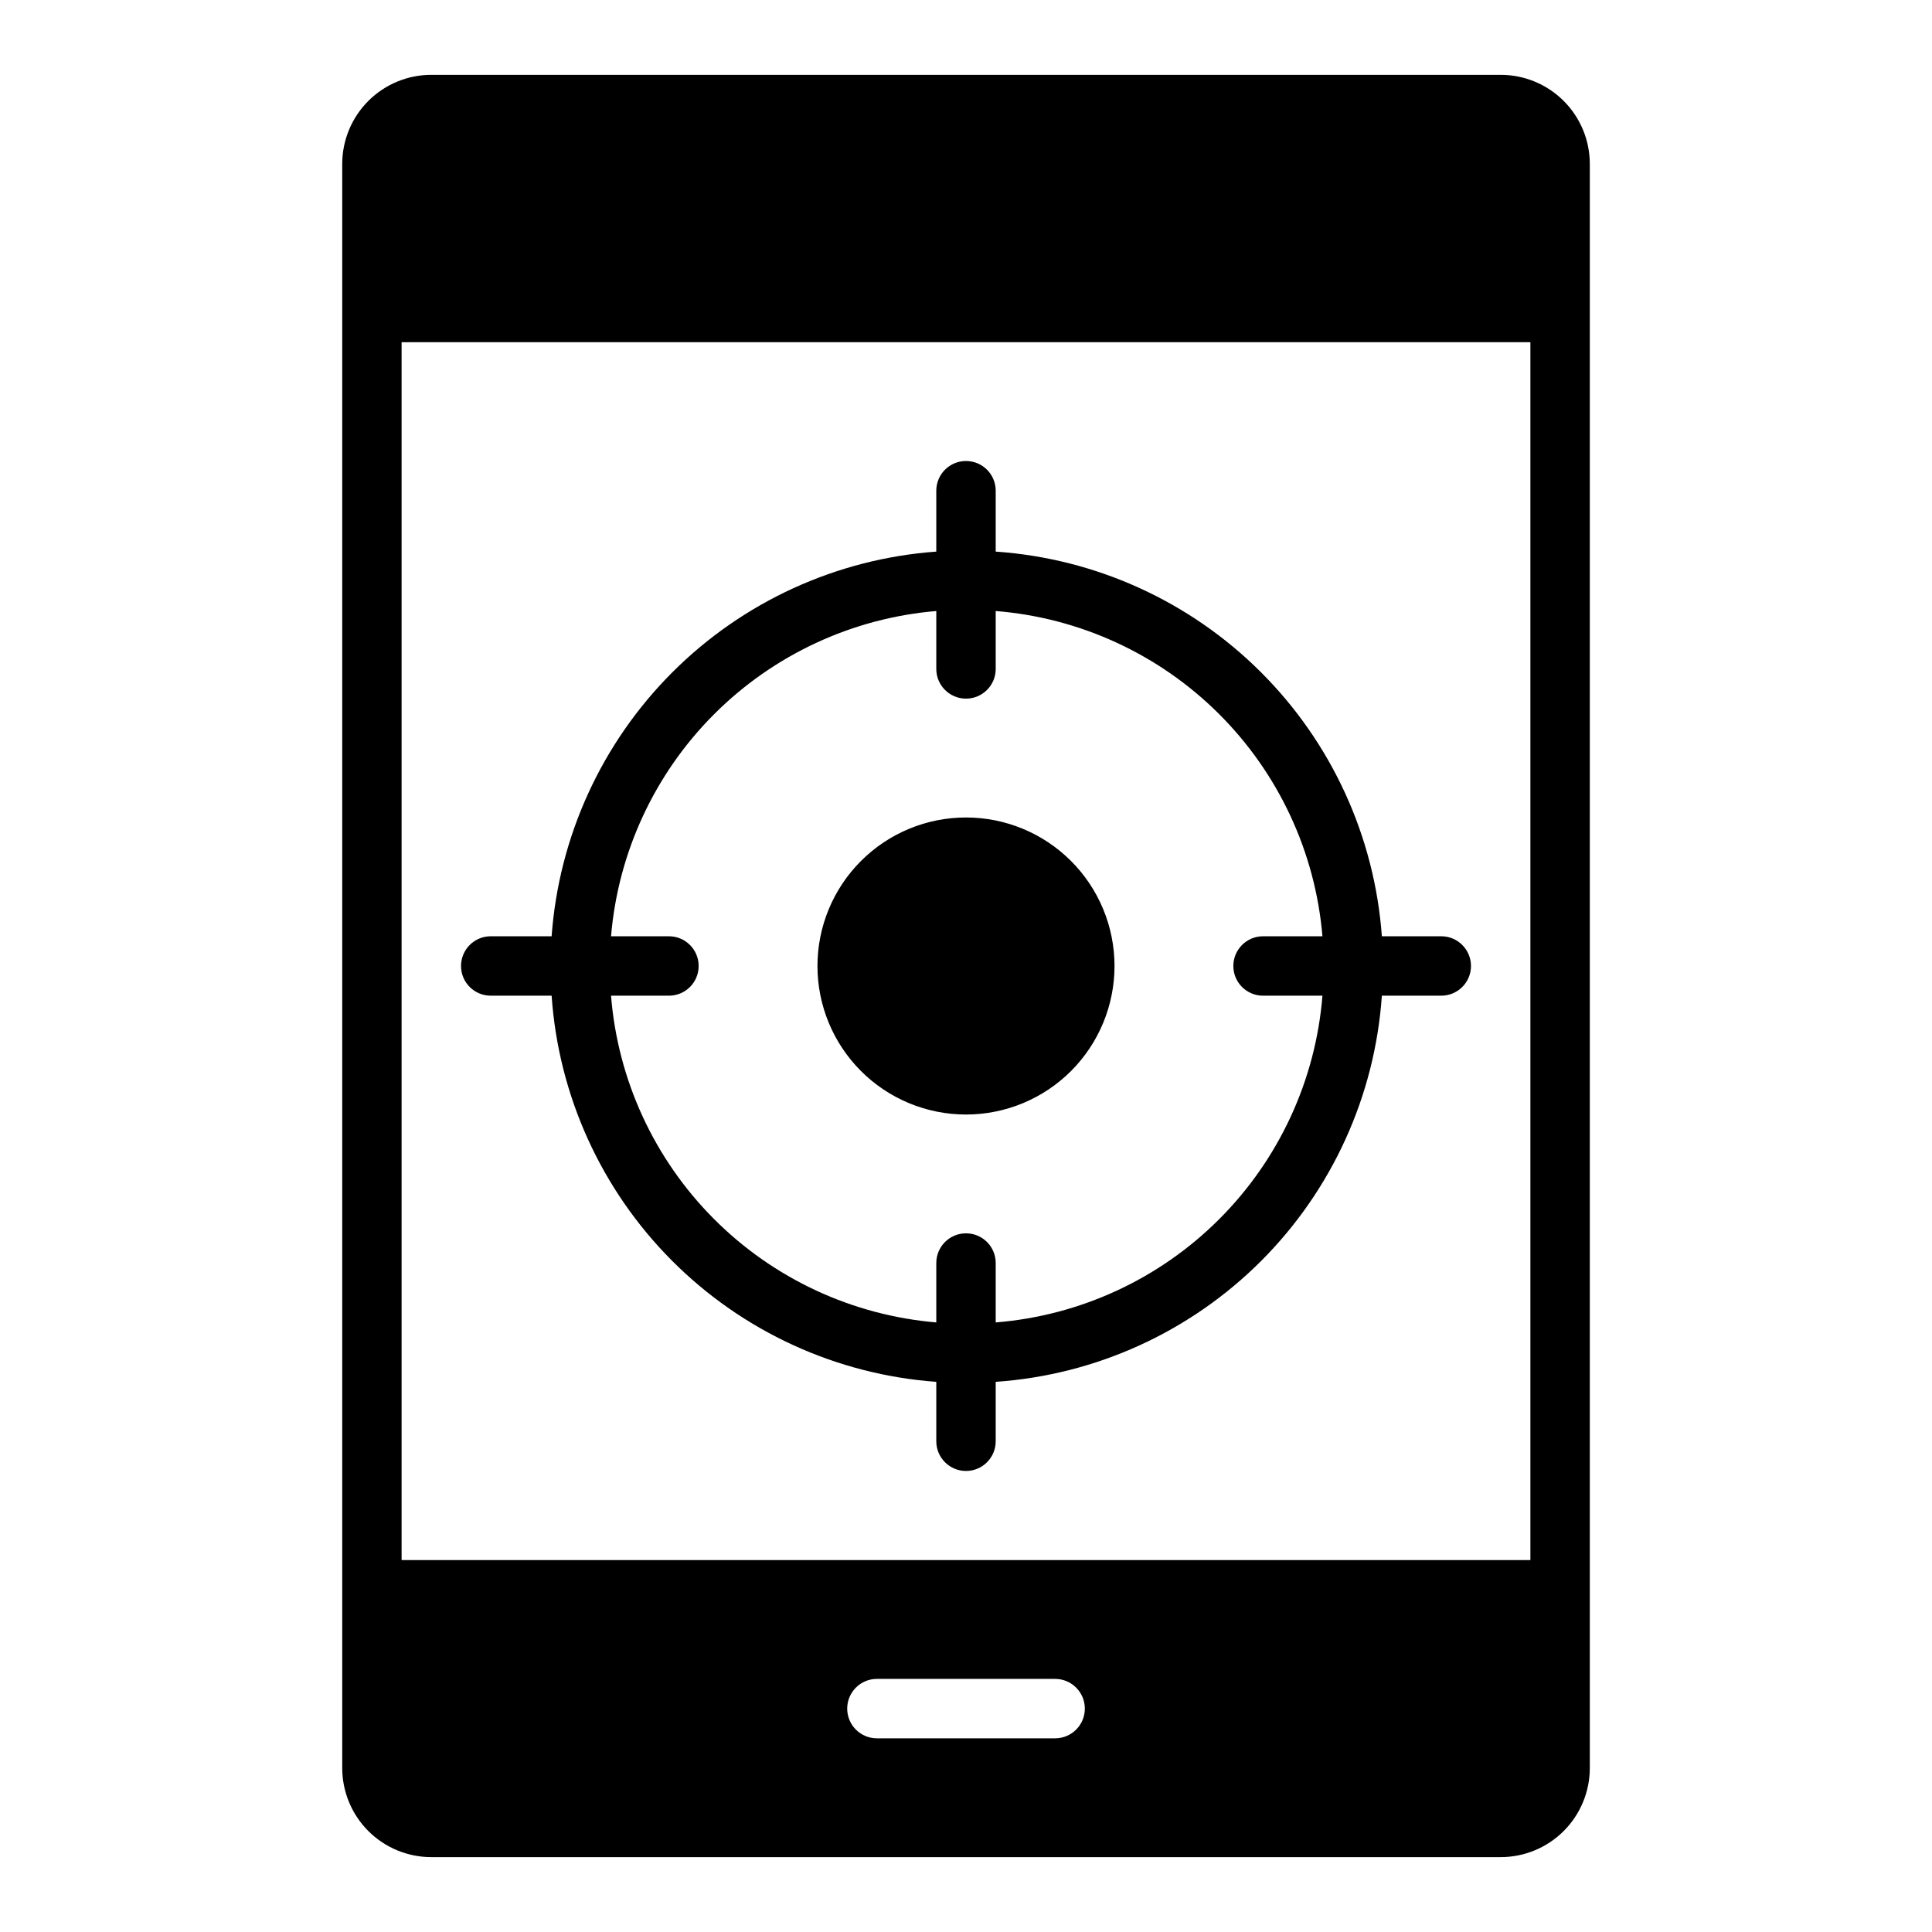
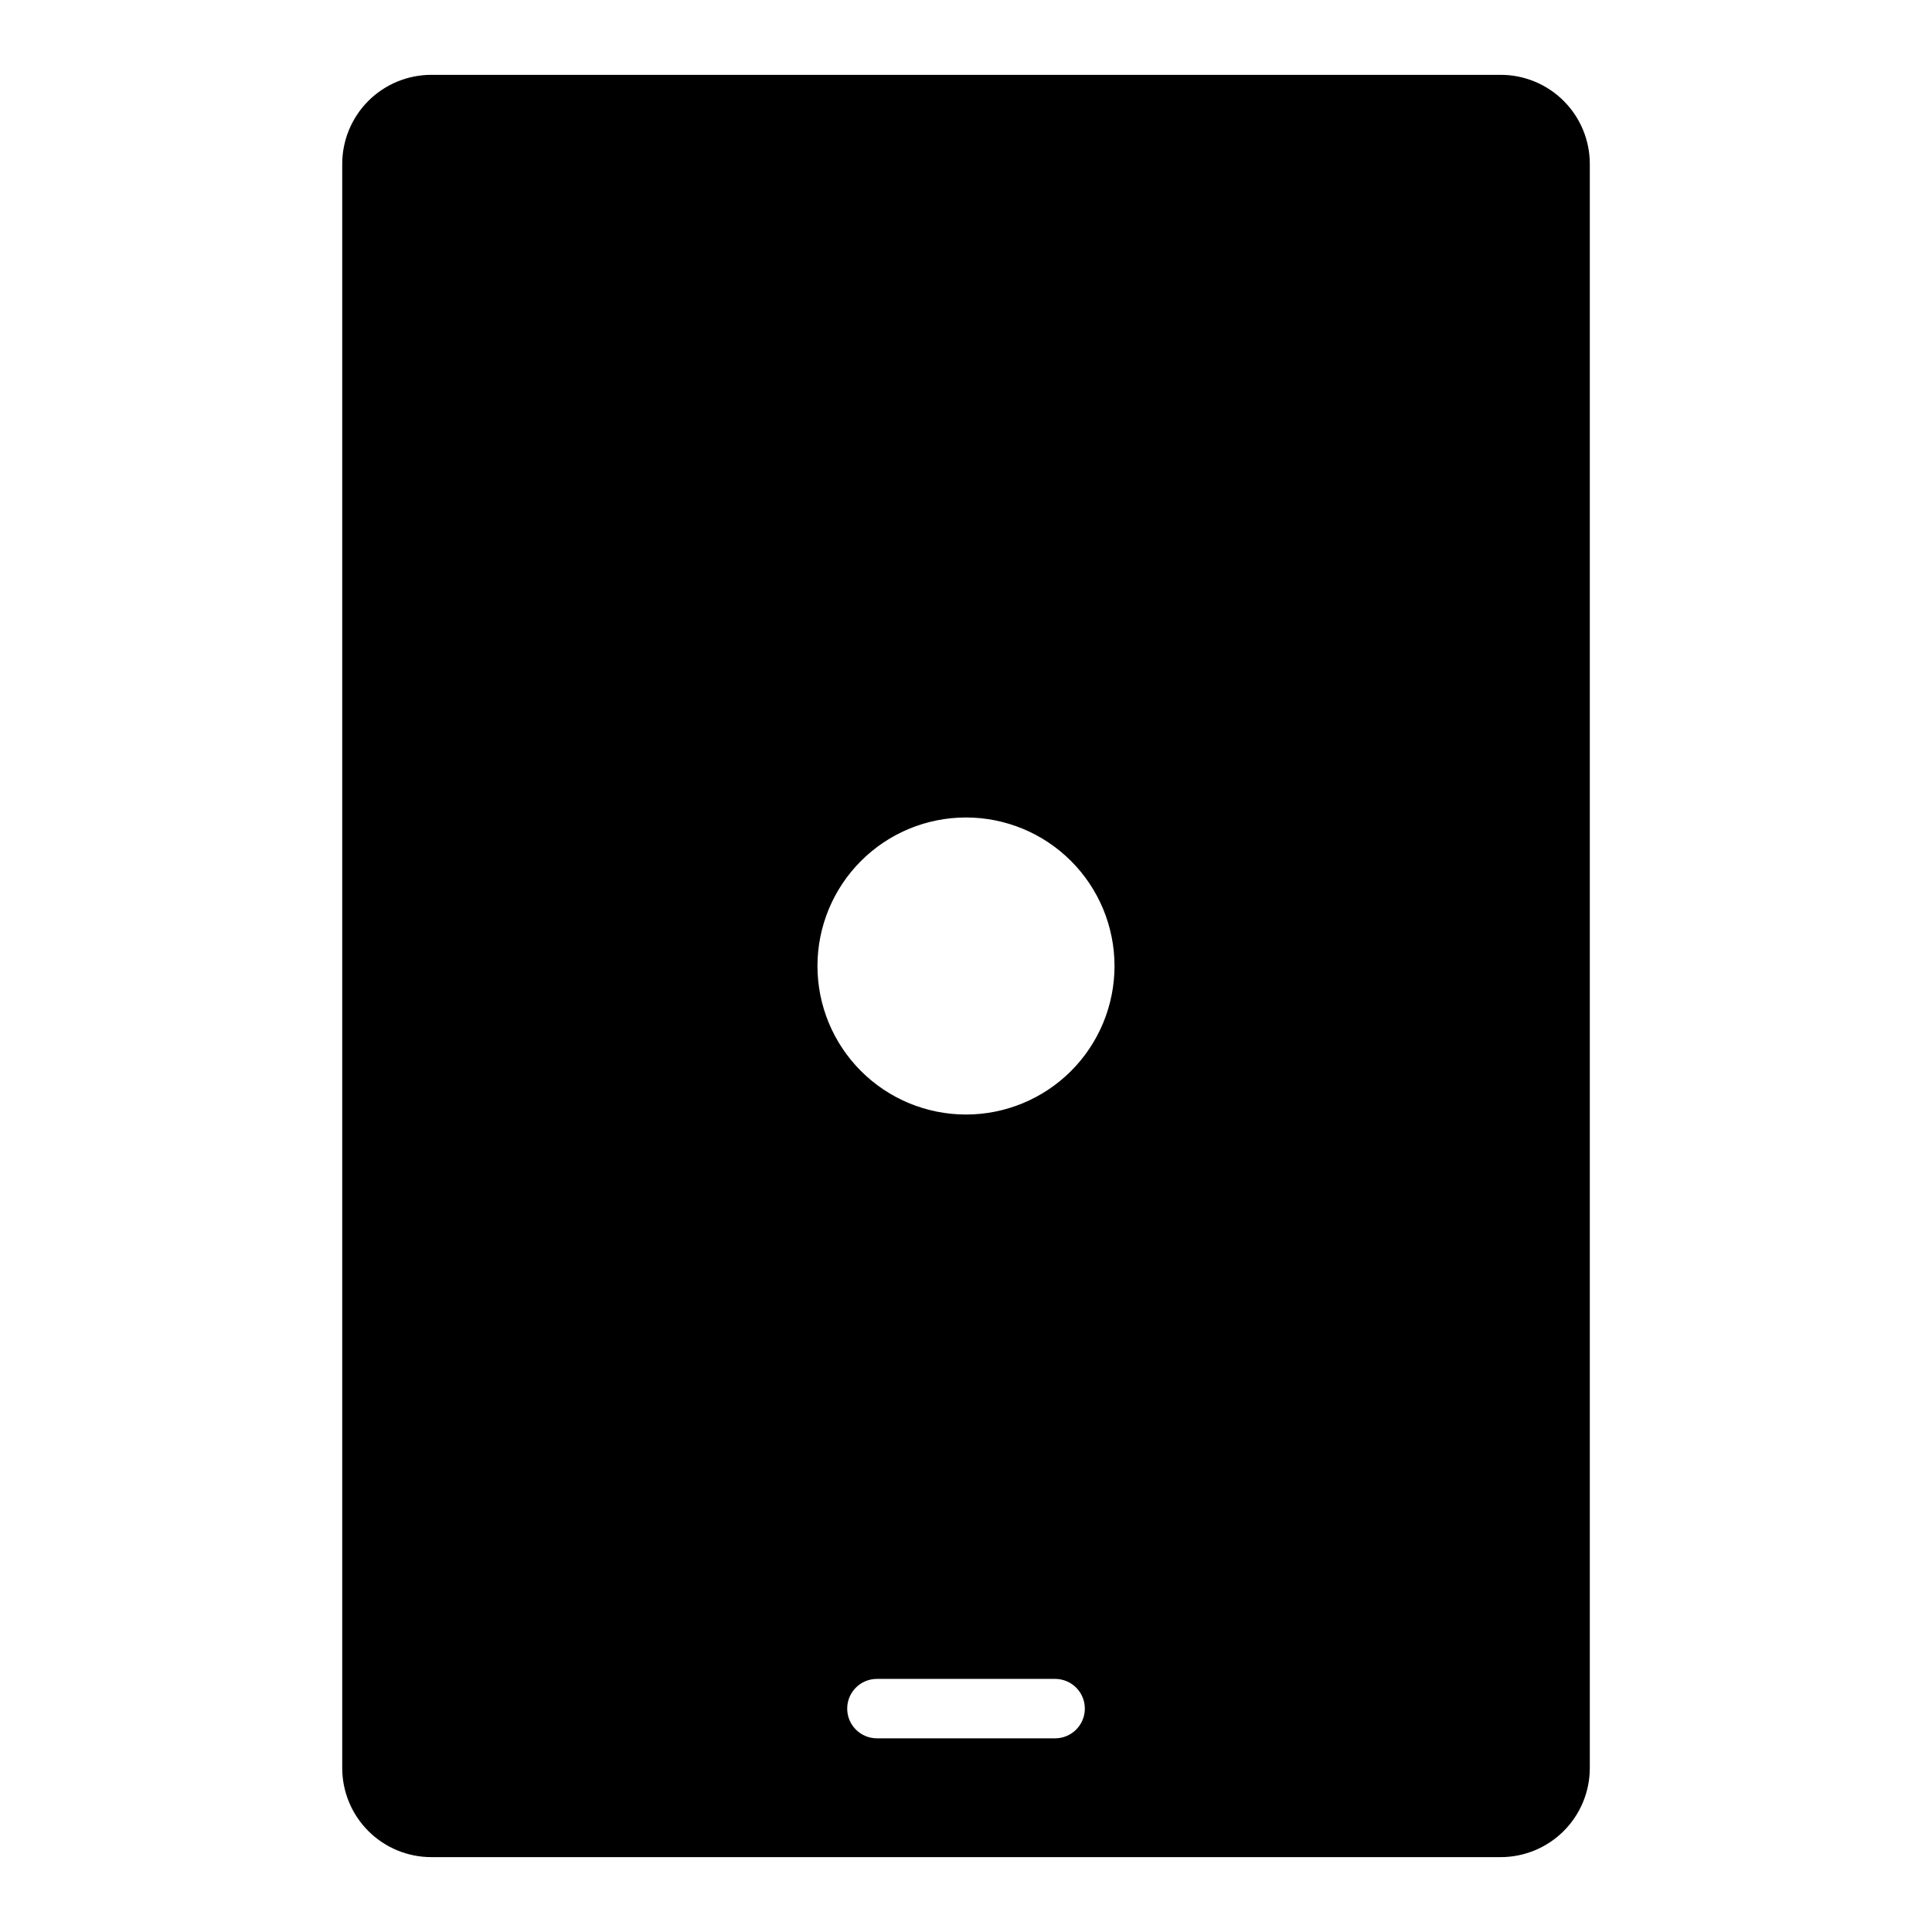
<svg xmlns="http://www.w3.org/2000/svg" fill="#000000" width="800px" height="800px" version="1.1" viewBox="144 144 512 512">
-   <path d="m525.95 392.12h-15.742c-1.926-26.465-13.34-51.344-32.141-70.074-18.797-18.727-43.723-30.043-70.195-31.867v-16.137c0-4.348-3.523-7.871-7.871-7.871s-7.875 3.523-7.875 7.871v16.137c-26.402 1.918-51.23 13.273-69.949 31.992s-30.074 43.547-31.992 69.949h-16.137c-4.348 0-7.871 3.527-7.871 7.875s3.523 7.871 7.871 7.871h16.137c1.824 26.473 13.141 51.398 31.867 70.195 18.73 18.801 43.609 30.215 70.074 32.141v15.742c0 4.348 3.527 7.875 7.875 7.875s7.871-3.527 7.871-7.875v-15.742c26.535-1.836 51.512-13.207 70.32-32.016s30.18-43.785 32.016-70.32h15.742c4.348 0 7.875-3.523 7.875-7.871s-3.527-7.875-7.875-7.875zm-47.23 15.742h15.742v0.004c-1.797 22.367-11.496 43.359-27.363 59.227-15.867 15.867-36.859 25.566-59.227 27.363v-15.742c0-4.348-3.523-7.871-7.871-7.871s-7.875 3.523-7.875 7.871v15.742c-22.293-1.883-43.195-11.625-58.98-27.48-15.789-15.859-25.434-36.805-27.215-59.109h15.348c4.348 0 7.871-3.523 7.871-7.871s-3.523-7.875-7.871-7.875h-15.348c1.871-22.23 11.555-43.086 27.332-58.863 15.777-15.777 36.633-25.461 58.863-27.332v15.348c0 4.348 3.527 7.871 7.875 7.871s7.871-3.523 7.871-7.871v-15.348c22.305 1.781 43.25 11.426 59.109 27.215 15.855 15.785 25.598 36.688 27.48 58.98h-15.742c-4.348 0-7.871 3.527-7.871 7.875s3.523 7.871 7.871 7.871zm47.23-15.742h-15.742c-1.926-26.465-13.34-51.344-32.141-70.074-18.797-18.727-43.723-30.043-70.195-31.867v-16.137c0-4.348-3.523-7.871-7.871-7.871s-7.875 3.523-7.875 7.871v16.137c-26.402 1.918-51.23 13.273-69.949 31.992s-30.074 43.547-31.992 69.949h-16.137c-4.348 0-7.871 3.527-7.871 7.875s3.523 7.871 7.871 7.871h16.137c1.824 26.473 13.141 51.398 31.867 70.195 18.73 18.801 43.609 30.215 70.074 32.141v15.742c0 4.348 3.527 7.875 7.875 7.875s7.871-3.527 7.871-7.875v-15.742c26.535-1.836 51.512-13.207 70.32-32.016s30.18-43.785 32.016-70.32h15.742c4.348 0 7.875-3.523 7.875-7.871s-3.527-7.875-7.875-7.875zm-47.23 15.742h15.742v0.004c-1.797 22.367-11.496 43.359-27.363 59.227-15.867 15.867-36.859 25.566-59.227 27.363v-15.742c0-4.348-3.523-7.871-7.871-7.871s-7.875 3.523-7.875 7.871v15.742c-22.293-1.883-43.195-11.625-58.98-27.48-15.789-15.859-25.434-36.805-27.215-59.109h15.348c4.348 0 7.871-3.523 7.871-7.871s-3.523-7.875-7.871-7.875h-15.348c1.871-22.23 11.555-43.086 27.332-58.863 15.777-15.777 36.633-25.461 58.863-27.332v15.348c0 4.348 3.527 7.871 7.875 7.871s7.871-3.523 7.871-7.871v-15.348c22.305 1.781 43.25 11.426 59.109 27.215 15.855 15.785 25.598 36.688 27.48 58.98h-15.742c-4.348 0-7.871 3.527-7.871 7.875s3.523 7.871 7.871 7.871zm47.23-15.742h-15.742c-1.926-26.465-13.34-51.344-32.141-70.074-18.797-18.727-43.723-30.043-70.195-31.867v-16.137c0-4.348-3.523-7.871-7.871-7.871s-7.875 3.523-7.875 7.871v16.137c-26.402 1.918-51.23 13.273-69.949 31.992s-30.074 43.547-31.992 69.949h-16.137c-4.348 0-7.871 3.527-7.871 7.875s3.523 7.871 7.871 7.871h16.137c1.824 26.473 13.141 51.398 31.867 70.195 18.73 18.801 43.609 30.215 70.074 32.141v15.742c0 4.348 3.527 7.875 7.875 7.875s7.871-3.527 7.871-7.875v-15.742c26.535-1.836 51.512-13.207 70.32-32.016s30.18-43.785 32.016-70.32h15.742c4.348 0 7.875-3.523 7.875-7.871s-3.527-7.875-7.875-7.875zm-47.23 15.742h15.742v0.004c-1.797 22.367-11.496 43.359-27.363 59.227-15.867 15.867-36.859 25.566-59.227 27.363v-15.742c0-4.348-3.523-7.871-7.871-7.871s-7.875 3.523-7.875 7.871v15.742c-22.293-1.883-43.195-11.625-58.98-27.48-15.789-15.859-25.434-36.805-27.215-59.109h15.348c4.348 0 7.871-3.523 7.871-7.871s-3.523-7.875-7.871-7.875h-15.348c1.871-22.23 11.555-43.086 27.332-58.863 15.777-15.777 36.633-25.461 58.863-27.332v15.348c0 4.348 3.527 7.871 7.875 7.871s7.871-3.523 7.871-7.871v-15.348c22.305 1.781 43.25 11.426 59.109 27.215 15.855 15.785 25.598 36.688 27.48 58.98h-15.742c-4.348 0-7.871 3.527-7.871 7.875s3.523 7.871 7.871 7.871zm47.23-15.742h-15.742c-1.926-26.465-13.34-51.344-32.141-70.074-18.797-18.727-43.723-30.043-70.195-31.867v-16.137c0-4.348-3.523-7.871-7.871-7.871s-7.875 3.523-7.875 7.871v16.137c-26.402 1.918-51.23 13.273-69.949 31.992s-30.074 43.547-31.992 69.949h-16.137c-4.348 0-7.871 3.527-7.871 7.875s3.523 7.871 7.871 7.871h16.137c1.824 26.473 13.141 51.398 31.867 70.195 18.73 18.801 43.609 30.215 70.074 32.141v15.742c0 4.348 3.527 7.875 7.875 7.875s7.871-3.527 7.871-7.875v-15.742c26.535-1.836 51.512-13.207 70.32-32.016s30.18-43.785 32.016-70.32h15.742c4.348 0 7.875-3.523 7.875-7.871s-3.527-7.875-7.875-7.875zm-47.23 15.742h15.742v0.004c-1.797 22.367-11.496 43.359-27.363 59.227-15.867 15.867-36.859 25.566-59.227 27.363v-15.742c0-4.348-3.523-7.871-7.871-7.871s-7.875 3.523-7.875 7.871v15.742c-22.293-1.883-43.195-11.625-58.98-27.48-15.789-15.859-25.434-36.805-27.215-59.109h15.348c4.348 0 7.871-3.523 7.871-7.871s-3.523-7.875-7.871-7.875h-15.348c1.871-22.23 11.555-43.086 27.332-58.863 15.777-15.777 36.633-25.461 58.863-27.332v15.348c0 4.348 3.527 7.871 7.875 7.871s7.871-3.523 7.871-7.871v-15.348c22.305 1.781 43.25 11.426 59.109 27.215 15.855 15.785 25.598 36.688 27.48 58.98h-15.742c-4.348 0-7.871 3.527-7.871 7.875s3.523 7.871 7.871 7.871zm47.23-15.742h-15.742c-1.926-26.465-13.34-51.344-32.141-70.074-18.797-18.727-43.723-30.043-70.195-31.867v-16.137c0-4.348-3.523-7.871-7.871-7.871s-7.875 3.523-7.875 7.871v16.137c-26.402 1.918-51.23 13.273-69.949 31.992s-30.074 43.547-31.992 69.949h-16.137c-4.348 0-7.871 3.527-7.871 7.875s3.523 7.871 7.871 7.871h16.137c1.824 26.473 13.141 51.398 31.867 70.195 18.73 18.801 43.609 30.215 70.074 32.141v15.742c0 4.348 3.527 7.875 7.875 7.875s7.871-3.527 7.871-7.875v-15.742c26.535-1.836 51.512-13.207 70.32-32.016s30.18-43.785 32.016-70.32h15.742c4.348 0 7.875-3.523 7.875-7.871s-3.527-7.875-7.875-7.875zm-47.23 15.742h15.742v0.004c-1.797 22.367-11.496 43.359-27.363 59.227-15.867 15.867-36.859 25.566-59.227 27.363v-15.742c0-4.348-3.523-7.871-7.871-7.871s-7.875 3.523-7.875 7.871v15.742c-22.293-1.883-43.195-11.625-58.98-27.48-15.789-15.859-25.434-36.805-27.215-59.109h15.348c4.348 0 7.871-3.523 7.871-7.871s-3.523-7.875-7.871-7.875h-15.348c1.871-22.23 11.555-43.086 27.332-58.863 15.777-15.777 36.633-25.461 58.863-27.332v15.348c0 4.348 3.527 7.871 7.875 7.871s7.871-3.523 7.871-7.871v-15.348c22.305 1.781 43.25 11.426 59.109 27.215 15.855 15.785 25.598 36.688 27.48 58.98h-15.742c-4.348 0-7.871 3.527-7.871 7.875s3.523 7.871 7.871 7.871zm62.977-244.03h-283.39c-6.262 0-12.27 2.488-16.699 6.918-4.426 4.43-6.914 10.438-6.914 16.699v425.09c0 6.262 2.488 12.27 6.914 16.699 4.43 4.43 10.438 6.918 16.699 6.918h283.39c6.262 0 12.27-2.488 16.699-6.918 4.43-4.43 6.918-10.438 6.918-16.699v-425.09c0-6.262-2.488-12.27-6.918-16.699-4.43-4.43-10.438-6.918-16.699-6.918zm-118.08 440.84h-47.23c-4.348 0-7.871-3.523-7.871-7.871 0-4.348 3.523-7.875 7.871-7.875h47.23c4.348 0 7.875 3.527 7.875 7.875 0 4.348-3.527 7.871-7.875 7.871zm125.95-47.23-299.14-0.004v-322.75h299.14zm-110.21-157.44c0 10.438-4.148 20.449-11.527 27.832-7.383 7.379-17.395 11.527-27.832 11.527-10.441 0-20.453-4.148-27.832-11.527-7.383-7.383-11.531-17.395-11.531-27.832 0-10.441 4.148-20.453 11.531-27.832 7.379-7.383 17.391-11.531 27.832-11.531 10.438 0 20.449 4.148 27.832 11.531 7.379 7.379 11.527 17.391 11.527 27.832z" />
+   <path d="m525.95 392.12h-15.742c-1.926-26.465-13.34-51.344-32.141-70.074-18.797-18.727-43.723-30.043-70.195-31.867v-16.137c0-4.348-3.523-7.871-7.871-7.871s-7.875 3.523-7.875 7.871v16.137c-26.402 1.918-51.23 13.273-69.949 31.992s-30.074 43.547-31.992 69.949h-16.137c-4.348 0-7.871 3.527-7.871 7.875s3.523 7.871 7.871 7.871h16.137c1.824 26.473 13.141 51.398 31.867 70.195 18.73 18.801 43.609 30.215 70.074 32.141v15.742c0 4.348 3.527 7.875 7.875 7.875s7.871-3.527 7.871-7.875v-15.742c26.535-1.836 51.512-13.207 70.32-32.016s30.18-43.785 32.016-70.32h15.742c4.348 0 7.875-3.523 7.875-7.871s-3.527-7.875-7.875-7.875zm-47.23 15.742h15.742v0.004c-1.797 22.367-11.496 43.359-27.363 59.227-15.867 15.867-36.859 25.566-59.227 27.363v-15.742c0-4.348-3.523-7.871-7.871-7.871s-7.875 3.523-7.875 7.871v15.742c-22.293-1.883-43.195-11.625-58.98-27.48-15.789-15.859-25.434-36.805-27.215-59.109h15.348c4.348 0 7.871-3.523 7.871-7.871s-3.523-7.875-7.871-7.875h-15.348c1.871-22.23 11.555-43.086 27.332-58.863 15.777-15.777 36.633-25.461 58.863-27.332v15.348c0 4.348 3.527 7.871 7.875 7.871s7.871-3.523 7.871-7.871v-15.348c22.305 1.781 43.25 11.426 59.109 27.215 15.855 15.785 25.598 36.688 27.48 58.98h-15.742c-4.348 0-7.871 3.527-7.871 7.875s3.523 7.871 7.871 7.871zm47.23-15.742h-15.742c-1.926-26.465-13.34-51.344-32.141-70.074-18.797-18.727-43.723-30.043-70.195-31.867v-16.137c0-4.348-3.523-7.871-7.871-7.871s-7.875 3.523-7.875 7.871v16.137c-26.402 1.918-51.23 13.273-69.949 31.992s-30.074 43.547-31.992 69.949h-16.137c-4.348 0-7.871 3.527-7.871 7.875s3.523 7.871 7.871 7.871h16.137c1.824 26.473 13.141 51.398 31.867 70.195 18.73 18.801 43.609 30.215 70.074 32.141v15.742c0 4.348 3.527 7.875 7.875 7.875s7.871-3.527 7.871-7.875v-15.742c26.535-1.836 51.512-13.207 70.32-32.016s30.18-43.785 32.016-70.32h15.742c4.348 0 7.875-3.523 7.875-7.871s-3.527-7.875-7.875-7.875zm-47.23 15.742h15.742v0.004c-1.797 22.367-11.496 43.359-27.363 59.227-15.867 15.867-36.859 25.566-59.227 27.363v-15.742c0-4.348-3.523-7.871-7.871-7.871s-7.875 3.523-7.875 7.871v15.742c-22.293-1.883-43.195-11.625-58.98-27.48-15.789-15.859-25.434-36.805-27.215-59.109h15.348c4.348 0 7.871-3.523 7.871-7.871s-3.523-7.875-7.871-7.875h-15.348c1.871-22.23 11.555-43.086 27.332-58.863 15.777-15.777 36.633-25.461 58.863-27.332v15.348c0 4.348 3.527 7.871 7.875 7.871s7.871-3.523 7.871-7.871v-15.348c22.305 1.781 43.25 11.426 59.109 27.215 15.855 15.785 25.598 36.688 27.48 58.98h-15.742c-4.348 0-7.871 3.527-7.871 7.875s3.523 7.871 7.871 7.871zm47.23-15.742h-15.742c-1.926-26.465-13.34-51.344-32.141-70.074-18.797-18.727-43.723-30.043-70.195-31.867v-16.137c0-4.348-3.523-7.871-7.871-7.871s-7.875 3.523-7.875 7.871v16.137c-26.402 1.918-51.23 13.273-69.949 31.992s-30.074 43.547-31.992 69.949h-16.137c-4.348 0-7.871 3.527-7.871 7.875s3.523 7.871 7.871 7.871h16.137c1.824 26.473 13.141 51.398 31.867 70.195 18.73 18.801 43.609 30.215 70.074 32.141v15.742c0 4.348 3.527 7.875 7.875 7.875s7.871-3.527 7.871-7.875v-15.742c26.535-1.836 51.512-13.207 70.32-32.016s30.18-43.785 32.016-70.32h15.742c4.348 0 7.875-3.523 7.875-7.871s-3.527-7.875-7.875-7.875zm-47.23 15.742h15.742v0.004c-1.797 22.367-11.496 43.359-27.363 59.227-15.867 15.867-36.859 25.566-59.227 27.363v-15.742c0-4.348-3.523-7.871-7.871-7.871s-7.875 3.523-7.875 7.871v15.742c-22.293-1.883-43.195-11.625-58.98-27.48-15.789-15.859-25.434-36.805-27.215-59.109h15.348c4.348 0 7.871-3.523 7.871-7.871s-3.523-7.875-7.871-7.875h-15.348c1.871-22.23 11.555-43.086 27.332-58.863 15.777-15.777 36.633-25.461 58.863-27.332v15.348c0 4.348 3.527 7.871 7.875 7.871s7.871-3.523 7.871-7.871v-15.348c22.305 1.781 43.25 11.426 59.109 27.215 15.855 15.785 25.598 36.688 27.48 58.98h-15.742c-4.348 0-7.871 3.527-7.871 7.875s3.523 7.871 7.871 7.871zm47.23-15.742h-15.742c-1.926-26.465-13.34-51.344-32.141-70.074-18.797-18.727-43.723-30.043-70.195-31.867v-16.137c0-4.348-3.523-7.871-7.871-7.871s-7.875 3.523-7.875 7.871v16.137c-26.402 1.918-51.23 13.273-69.949 31.992s-30.074 43.547-31.992 69.949h-16.137c-4.348 0-7.871 3.527-7.871 7.875s3.523 7.871 7.871 7.871h16.137c1.824 26.473 13.141 51.398 31.867 70.195 18.73 18.801 43.609 30.215 70.074 32.141v15.742c0 4.348 3.527 7.875 7.875 7.875s7.871-3.527 7.871-7.875v-15.742c26.535-1.836 51.512-13.207 70.32-32.016s30.18-43.785 32.016-70.32h15.742c4.348 0 7.875-3.523 7.875-7.871s-3.527-7.875-7.875-7.875zm-47.23 15.742h15.742v0.004c-1.797 22.367-11.496 43.359-27.363 59.227-15.867 15.867-36.859 25.566-59.227 27.363v-15.742c0-4.348-3.523-7.871-7.871-7.871s-7.875 3.523-7.875 7.871v15.742c-22.293-1.883-43.195-11.625-58.98-27.48-15.789-15.859-25.434-36.805-27.215-59.109h15.348c4.348 0 7.871-3.523 7.871-7.871s-3.523-7.875-7.871-7.875h-15.348c1.871-22.23 11.555-43.086 27.332-58.863 15.777-15.777 36.633-25.461 58.863-27.332v15.348c0 4.348 3.527 7.871 7.875 7.871s7.871-3.523 7.871-7.871v-15.348c22.305 1.781 43.25 11.426 59.109 27.215 15.855 15.785 25.598 36.688 27.48 58.98h-15.742c-4.348 0-7.871 3.527-7.871 7.875s3.523 7.871 7.871 7.871zm47.23-15.742h-15.742c-1.926-26.465-13.34-51.344-32.141-70.074-18.797-18.727-43.723-30.043-70.195-31.867v-16.137c0-4.348-3.523-7.871-7.871-7.871s-7.875 3.523-7.875 7.871v16.137c-26.402 1.918-51.23 13.273-69.949 31.992s-30.074 43.547-31.992 69.949h-16.137c-4.348 0-7.871 3.527-7.871 7.875s3.523 7.871 7.871 7.871h16.137c1.824 26.473 13.141 51.398 31.867 70.195 18.73 18.801 43.609 30.215 70.074 32.141v15.742c0 4.348 3.527 7.875 7.875 7.875s7.871-3.527 7.871-7.875v-15.742c26.535-1.836 51.512-13.207 70.32-32.016s30.18-43.785 32.016-70.32h15.742c4.348 0 7.875-3.523 7.875-7.871s-3.527-7.875-7.875-7.875zm-47.23 15.742h15.742v0.004c-1.797 22.367-11.496 43.359-27.363 59.227-15.867 15.867-36.859 25.566-59.227 27.363v-15.742c0-4.348-3.523-7.871-7.871-7.871s-7.875 3.523-7.875 7.871v15.742c-22.293-1.883-43.195-11.625-58.98-27.48-15.789-15.859-25.434-36.805-27.215-59.109h15.348c4.348 0 7.871-3.523 7.871-7.871s-3.523-7.875-7.871-7.875h-15.348c1.871-22.23 11.555-43.086 27.332-58.863 15.777-15.777 36.633-25.461 58.863-27.332v15.348c0 4.348 3.527 7.871 7.875 7.871s7.871-3.523 7.871-7.871v-15.348c22.305 1.781 43.25 11.426 59.109 27.215 15.855 15.785 25.598 36.688 27.48 58.98h-15.742c-4.348 0-7.871 3.527-7.871 7.875s3.523 7.871 7.871 7.871zm62.977-244.03h-283.39c-6.262 0-12.27 2.488-16.699 6.918-4.426 4.43-6.914 10.438-6.914 16.699v425.09c0 6.262 2.488 12.27 6.914 16.699 4.43 4.43 10.438 6.918 16.699 6.918h283.39c6.262 0 12.27-2.488 16.699-6.918 4.43-4.43 6.918-10.438 6.918-16.699v-425.09c0-6.262-2.488-12.27-6.918-16.699-4.43-4.43-10.438-6.918-16.699-6.918zm-118.08 440.84h-47.23c-4.348 0-7.871-3.523-7.871-7.871 0-4.348 3.523-7.875 7.871-7.875h47.23c4.348 0 7.875 3.527 7.875 7.875 0 4.348-3.527 7.871-7.875 7.871zm125.95-47.23-299.14-0.004h299.14zm-110.21-157.44c0 10.438-4.148 20.449-11.527 27.832-7.383 7.379-17.395 11.527-27.832 11.527-10.441 0-20.453-4.148-27.832-11.527-7.383-7.383-11.531-17.395-11.531-27.832 0-10.441 4.148-20.453 11.531-27.832 7.379-7.383 17.391-11.531 27.832-11.531 10.438 0 20.449 4.148 27.832 11.531 7.379 7.379 11.527 17.391 11.527 27.832z" />
</svg>